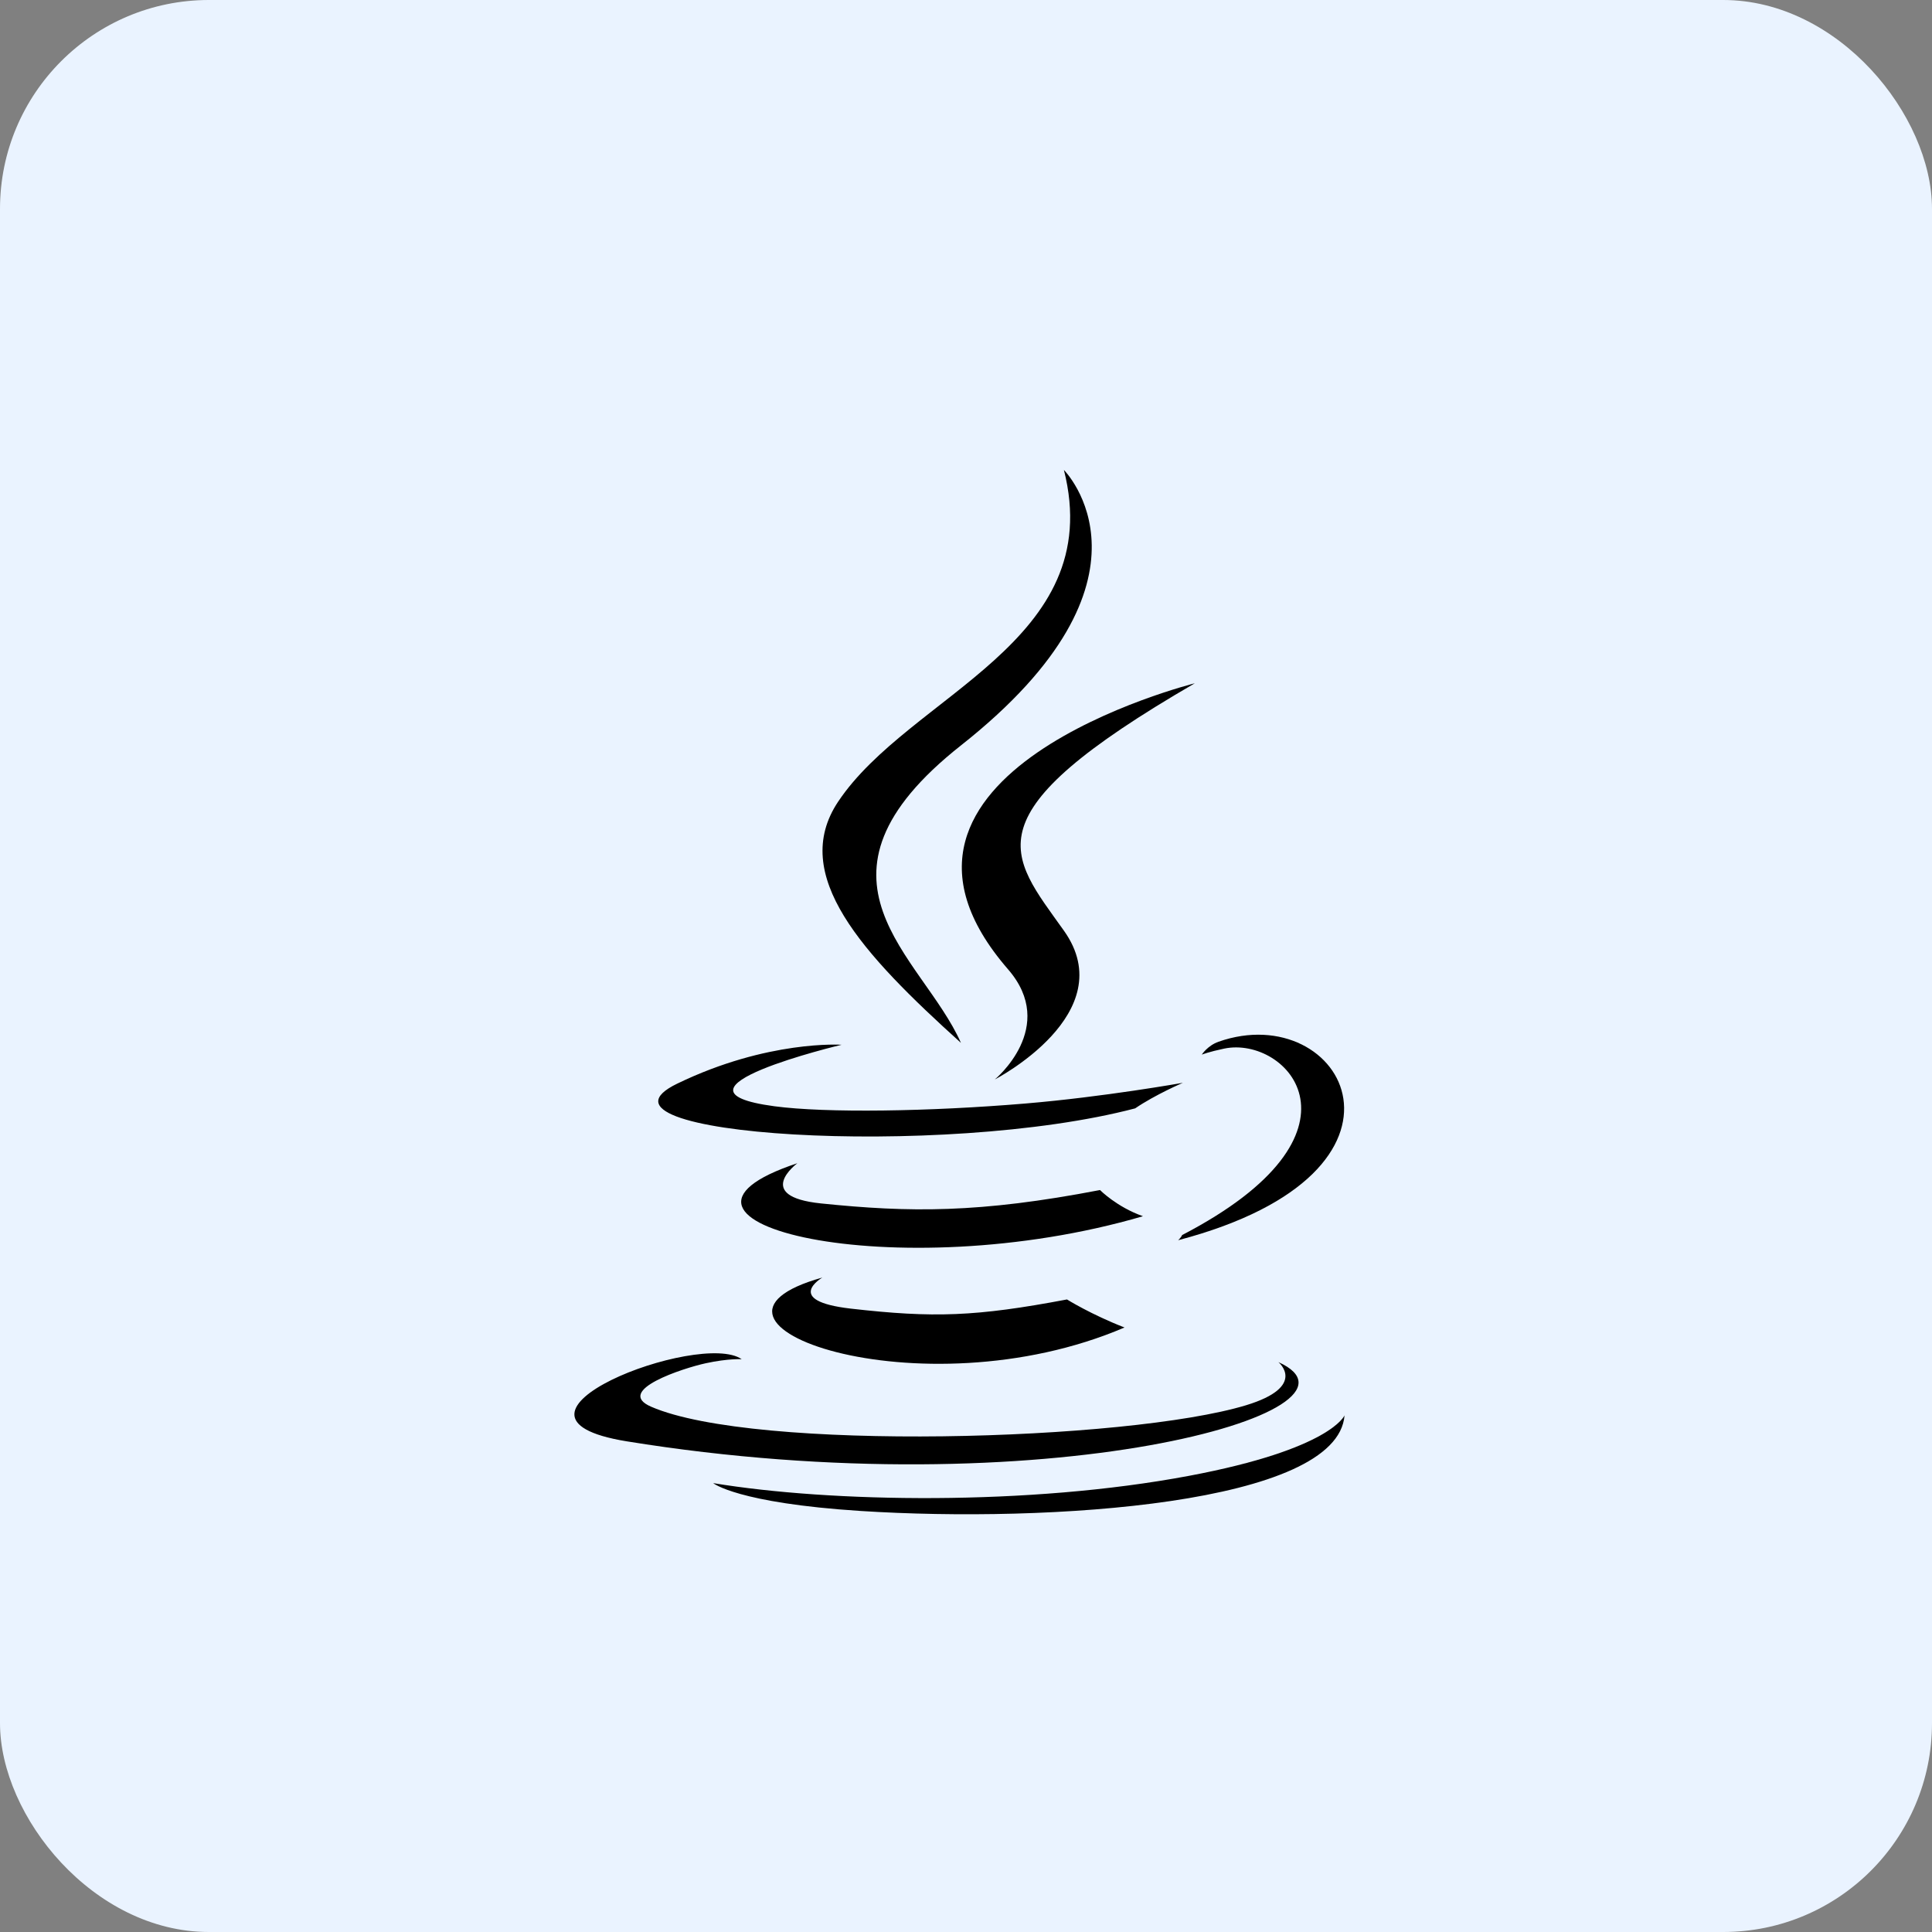
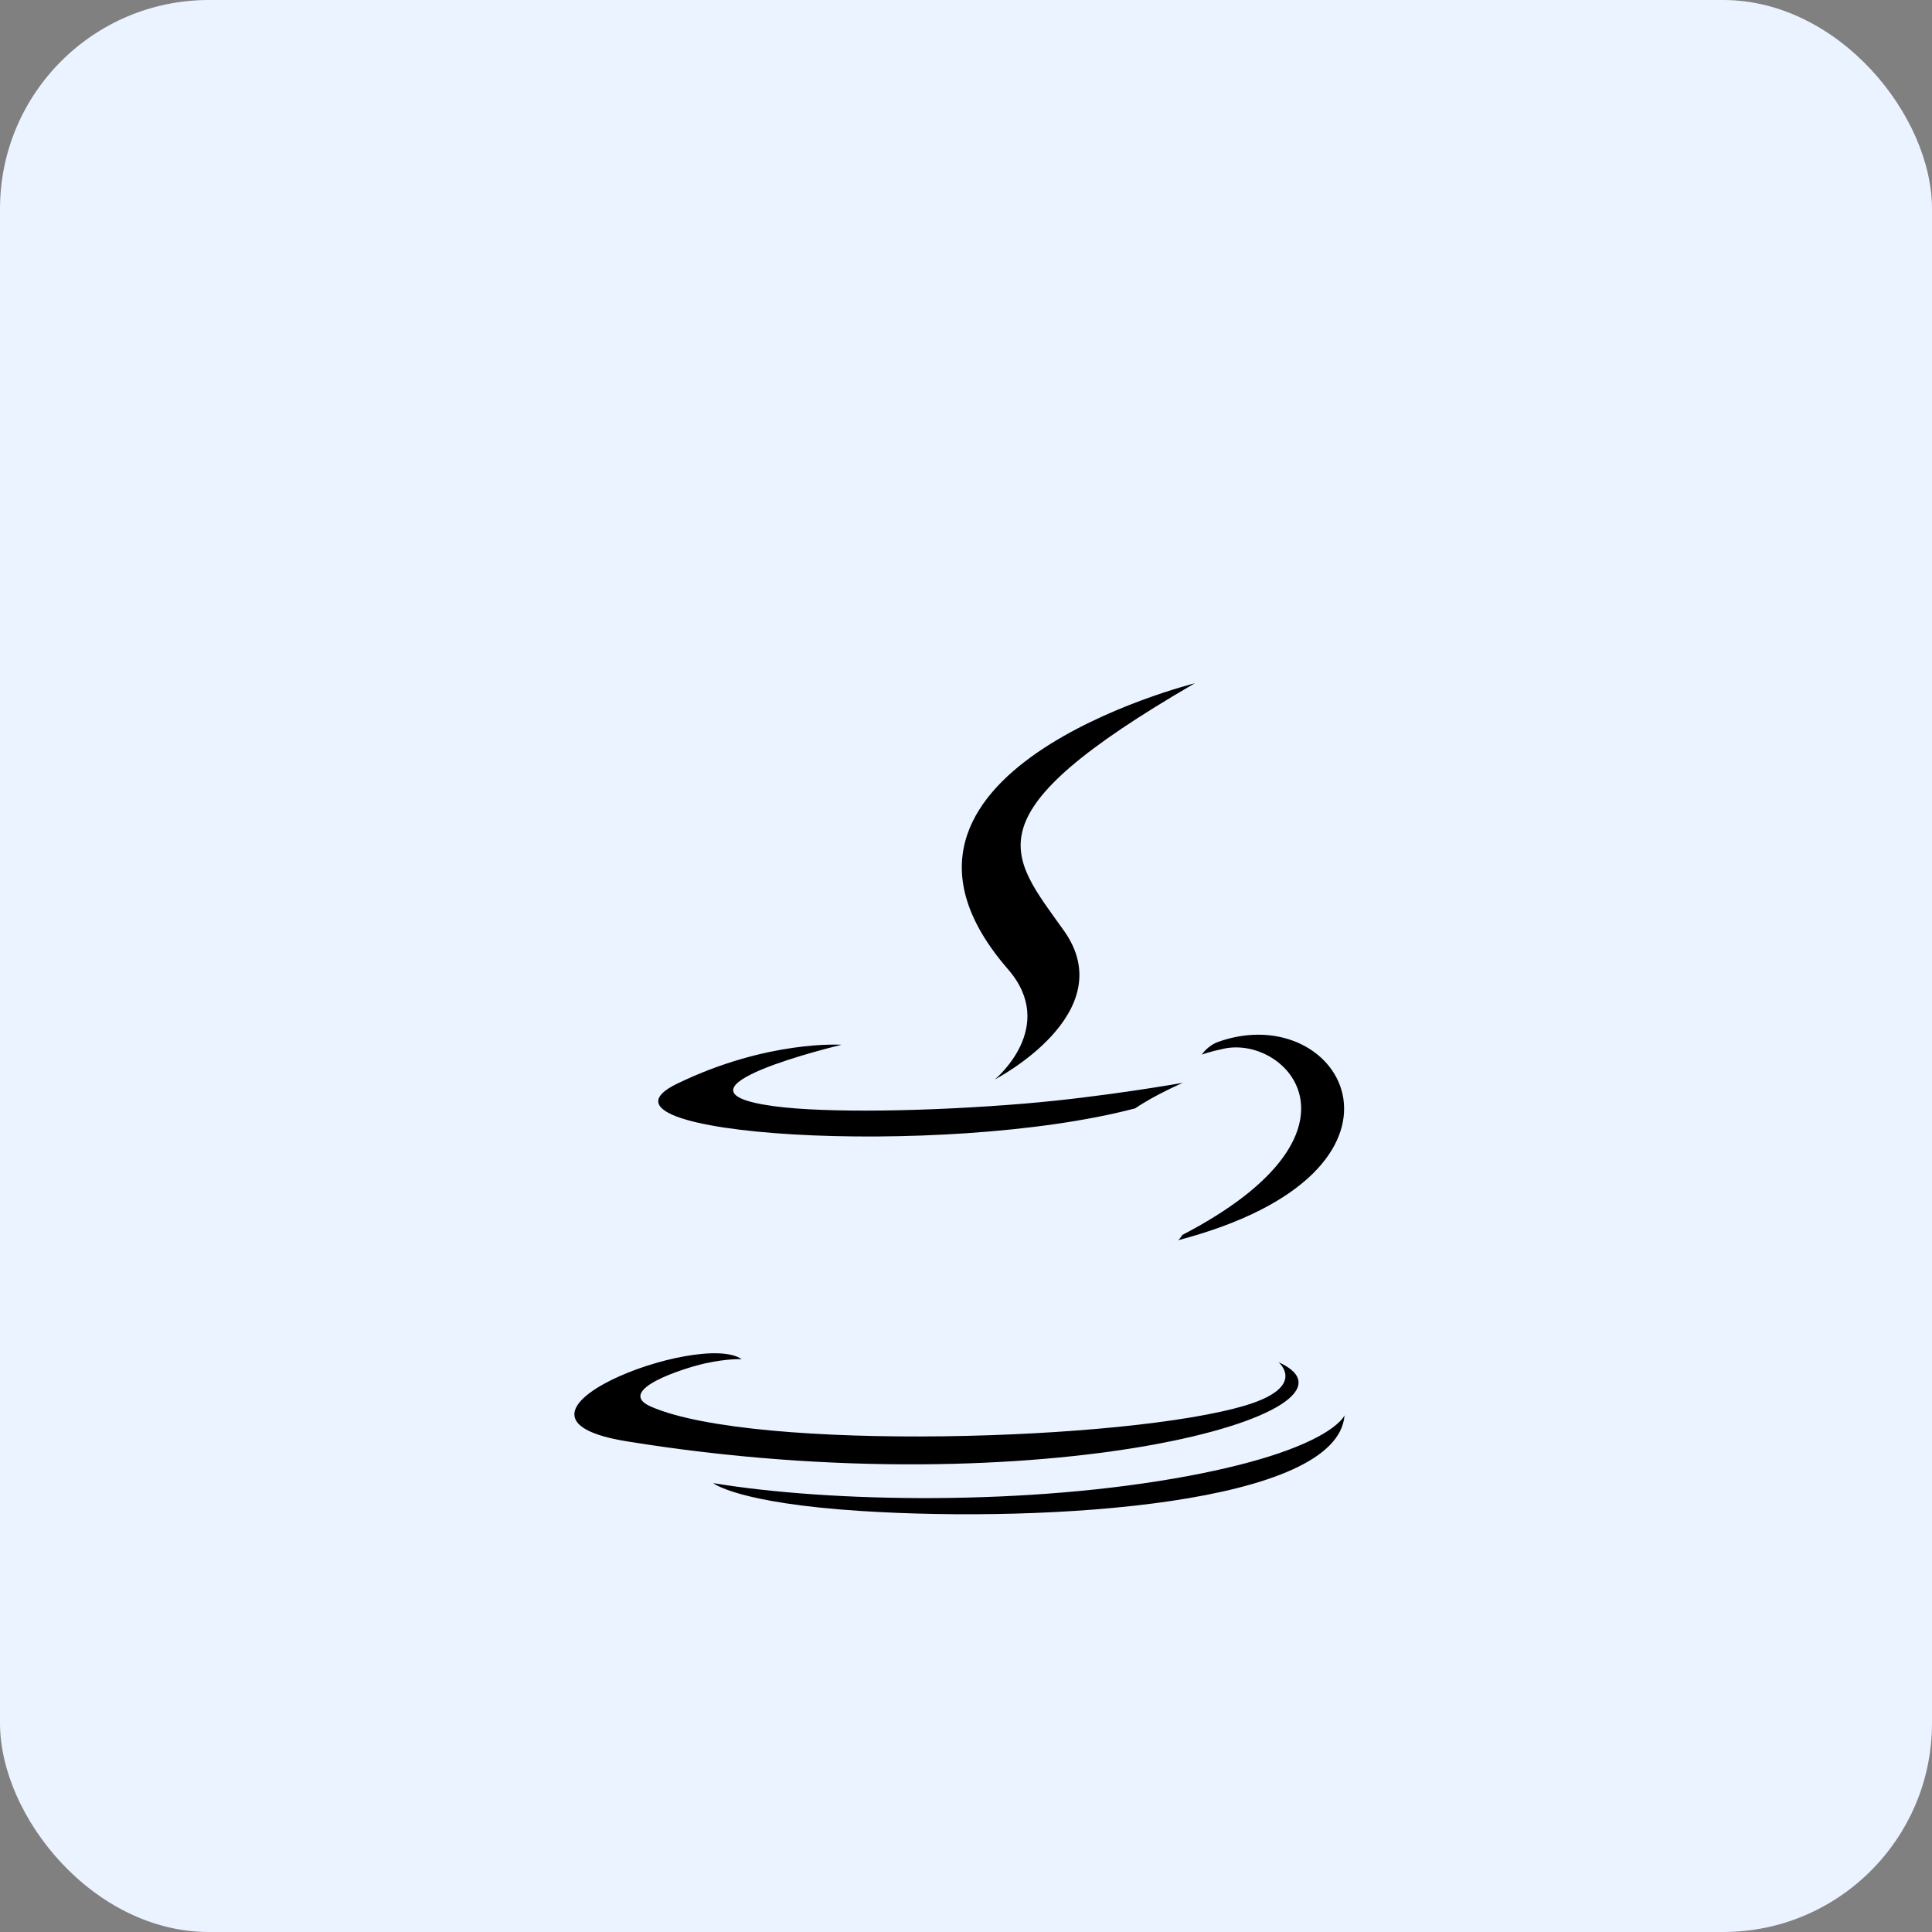
<svg xmlns="http://www.w3.org/2000/svg" width="74" height="74" viewBox="0 0 74 74" fill="none">
  <rect x="0" y="0" width="74" height="74" fill="#808080" stroke="none" />
  <rect width="74" height="74" rx="8" fill="#EAF3FF" />
-   <path fill-rule="evenodd" clip-rule="evenodd" d="M31.498 48.933C31.498 48.933 29.97 49.822 32.586 50.123C35.756 50.485 37.376 50.432 40.868 49.772C40.868 49.772 41.787 50.347 43.071 50.846C35.24 54.201 25.348 50.651 31.498 48.933ZM30.541 44.554C30.541 44.554 28.827 45.823 31.445 46.094C34.832 46.443 37.505 46.472 42.133 45.581C42.133 45.581 42.772 46.23 43.778 46.584C34.311 49.353 23.767 46.802 30.541 44.554Z" fill="black" />
  <path fill-rule="evenodd" clip-rule="evenodd" d="M38.609 37.125C40.54 39.347 38.103 41.346 38.103 41.346C38.103 41.346 43.003 38.817 40.752 35.649C38.651 32.696 37.04 31.229 45.764 26.171C45.764 26.171 32.069 29.589 38.609 37.125Z" fill="black" />
  <path fill-rule="evenodd" clip-rule="evenodd" d="M48.966 52.172C48.966 52.172 50.097 53.105 47.721 53.826C43.202 55.194 28.909 55.607 24.939 53.88C23.512 53.259 26.188 52.398 27.03 52.216C27.908 52.026 28.409 52.061 28.409 52.061C26.822 50.943 18.151 54.256 24.005 55.206C39.969 57.795 53.107 54.041 48.966 52.172ZM32.235 40.017C32.235 40.017 24.966 41.744 29.661 42.372C31.645 42.637 35.595 42.576 39.278 42.267C42.287 42.014 45.307 41.474 45.307 41.474C45.307 41.474 44.247 41.929 43.479 42.453C36.096 44.395 21.835 43.49 25.941 41.505C29.412 39.825 32.235 40.017 32.235 40.017ZM45.277 47.306C52.782 43.407 49.312 39.659 46.889 40.164C46.297 40.288 46.031 40.395 46.031 40.395C46.031 40.395 46.252 40.049 46.672 39.901C51.464 38.217 55.148 44.868 45.127 47.503C45.127 47.503 45.242 47.398 45.277 47.306Z" fill="black" />
-   <path fill-rule="evenodd" clip-rule="evenodd" d="M40.75 18C40.75 18 44.906 22.158 36.808 28.55C30.314 33.679 35.327 36.602 36.806 39.944C33.015 36.524 30.234 33.513 32.099 30.711C34.838 26.598 42.427 24.604 40.75 18Z" fill="black" />
  <path fill-rule="evenodd" clip-rule="evenodd" d="M32.971 57.874C40.174 58.335 51.236 57.619 51.499 54.21C51.499 54.21 50.995 55.502 45.546 56.527C39.397 57.684 31.813 57.55 27.316 56.807C27.316 56.807 28.238 57.57 32.971 57.874Z" fill="black" />
</svg>